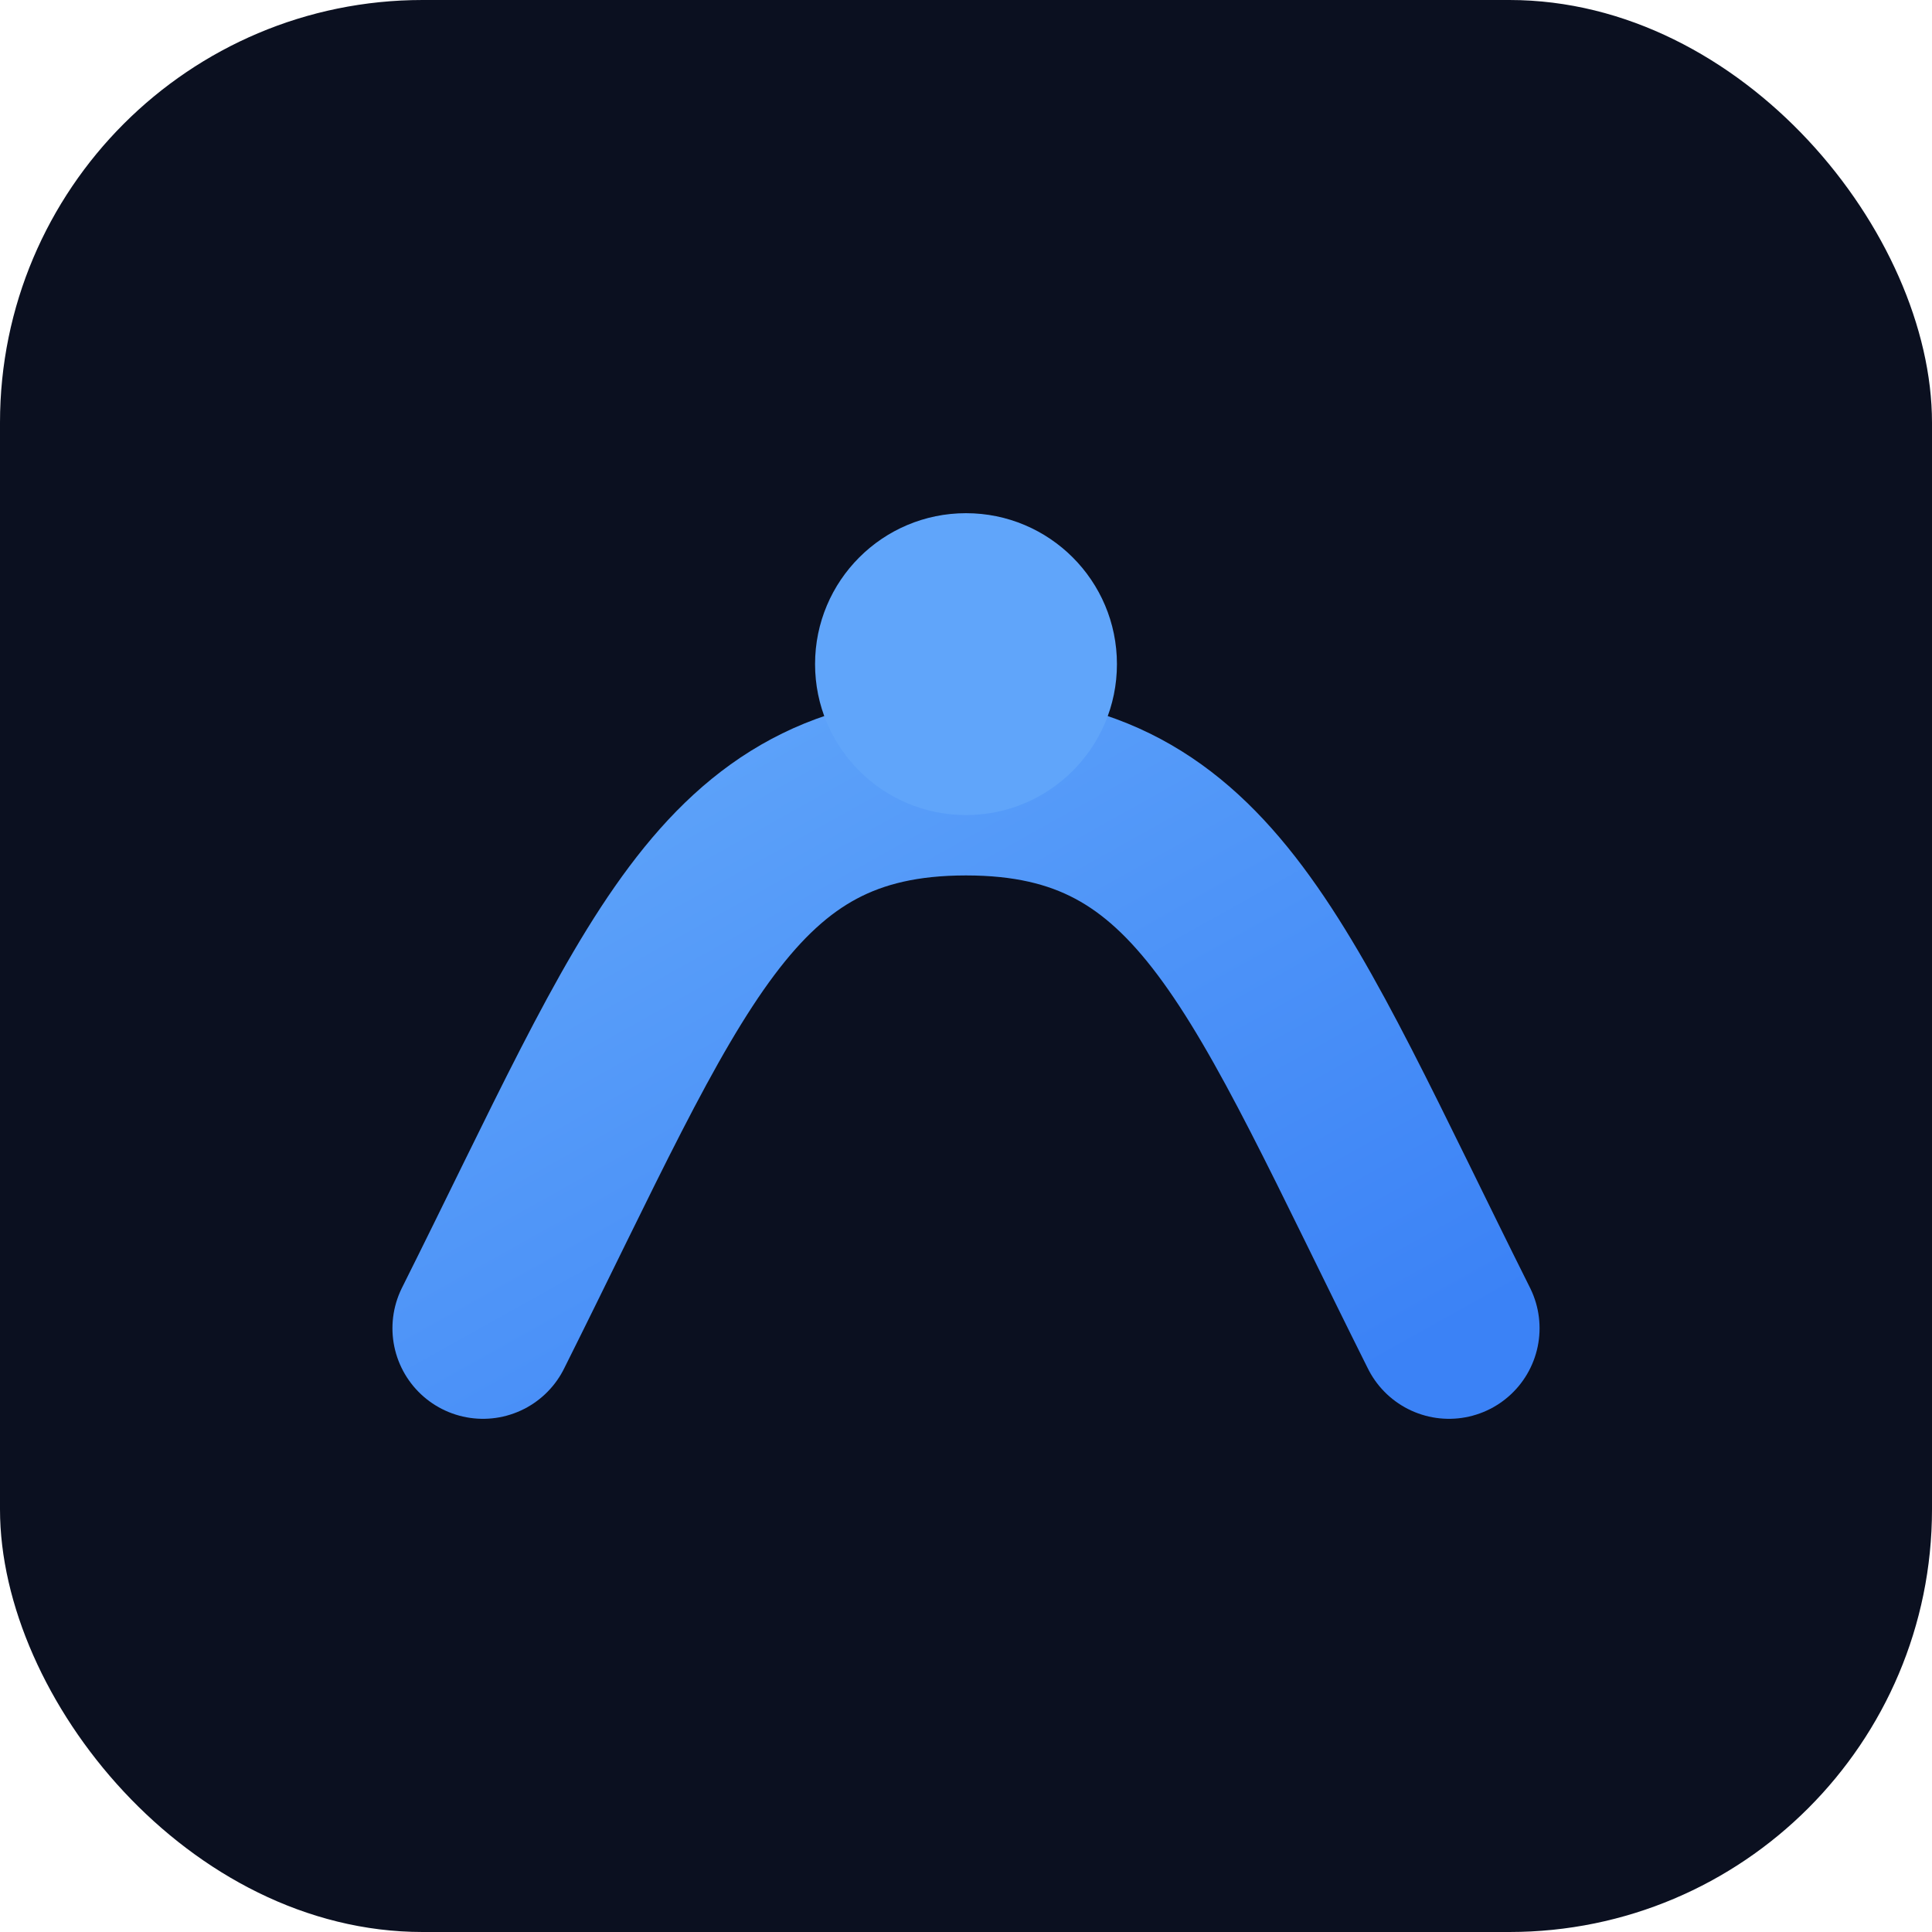
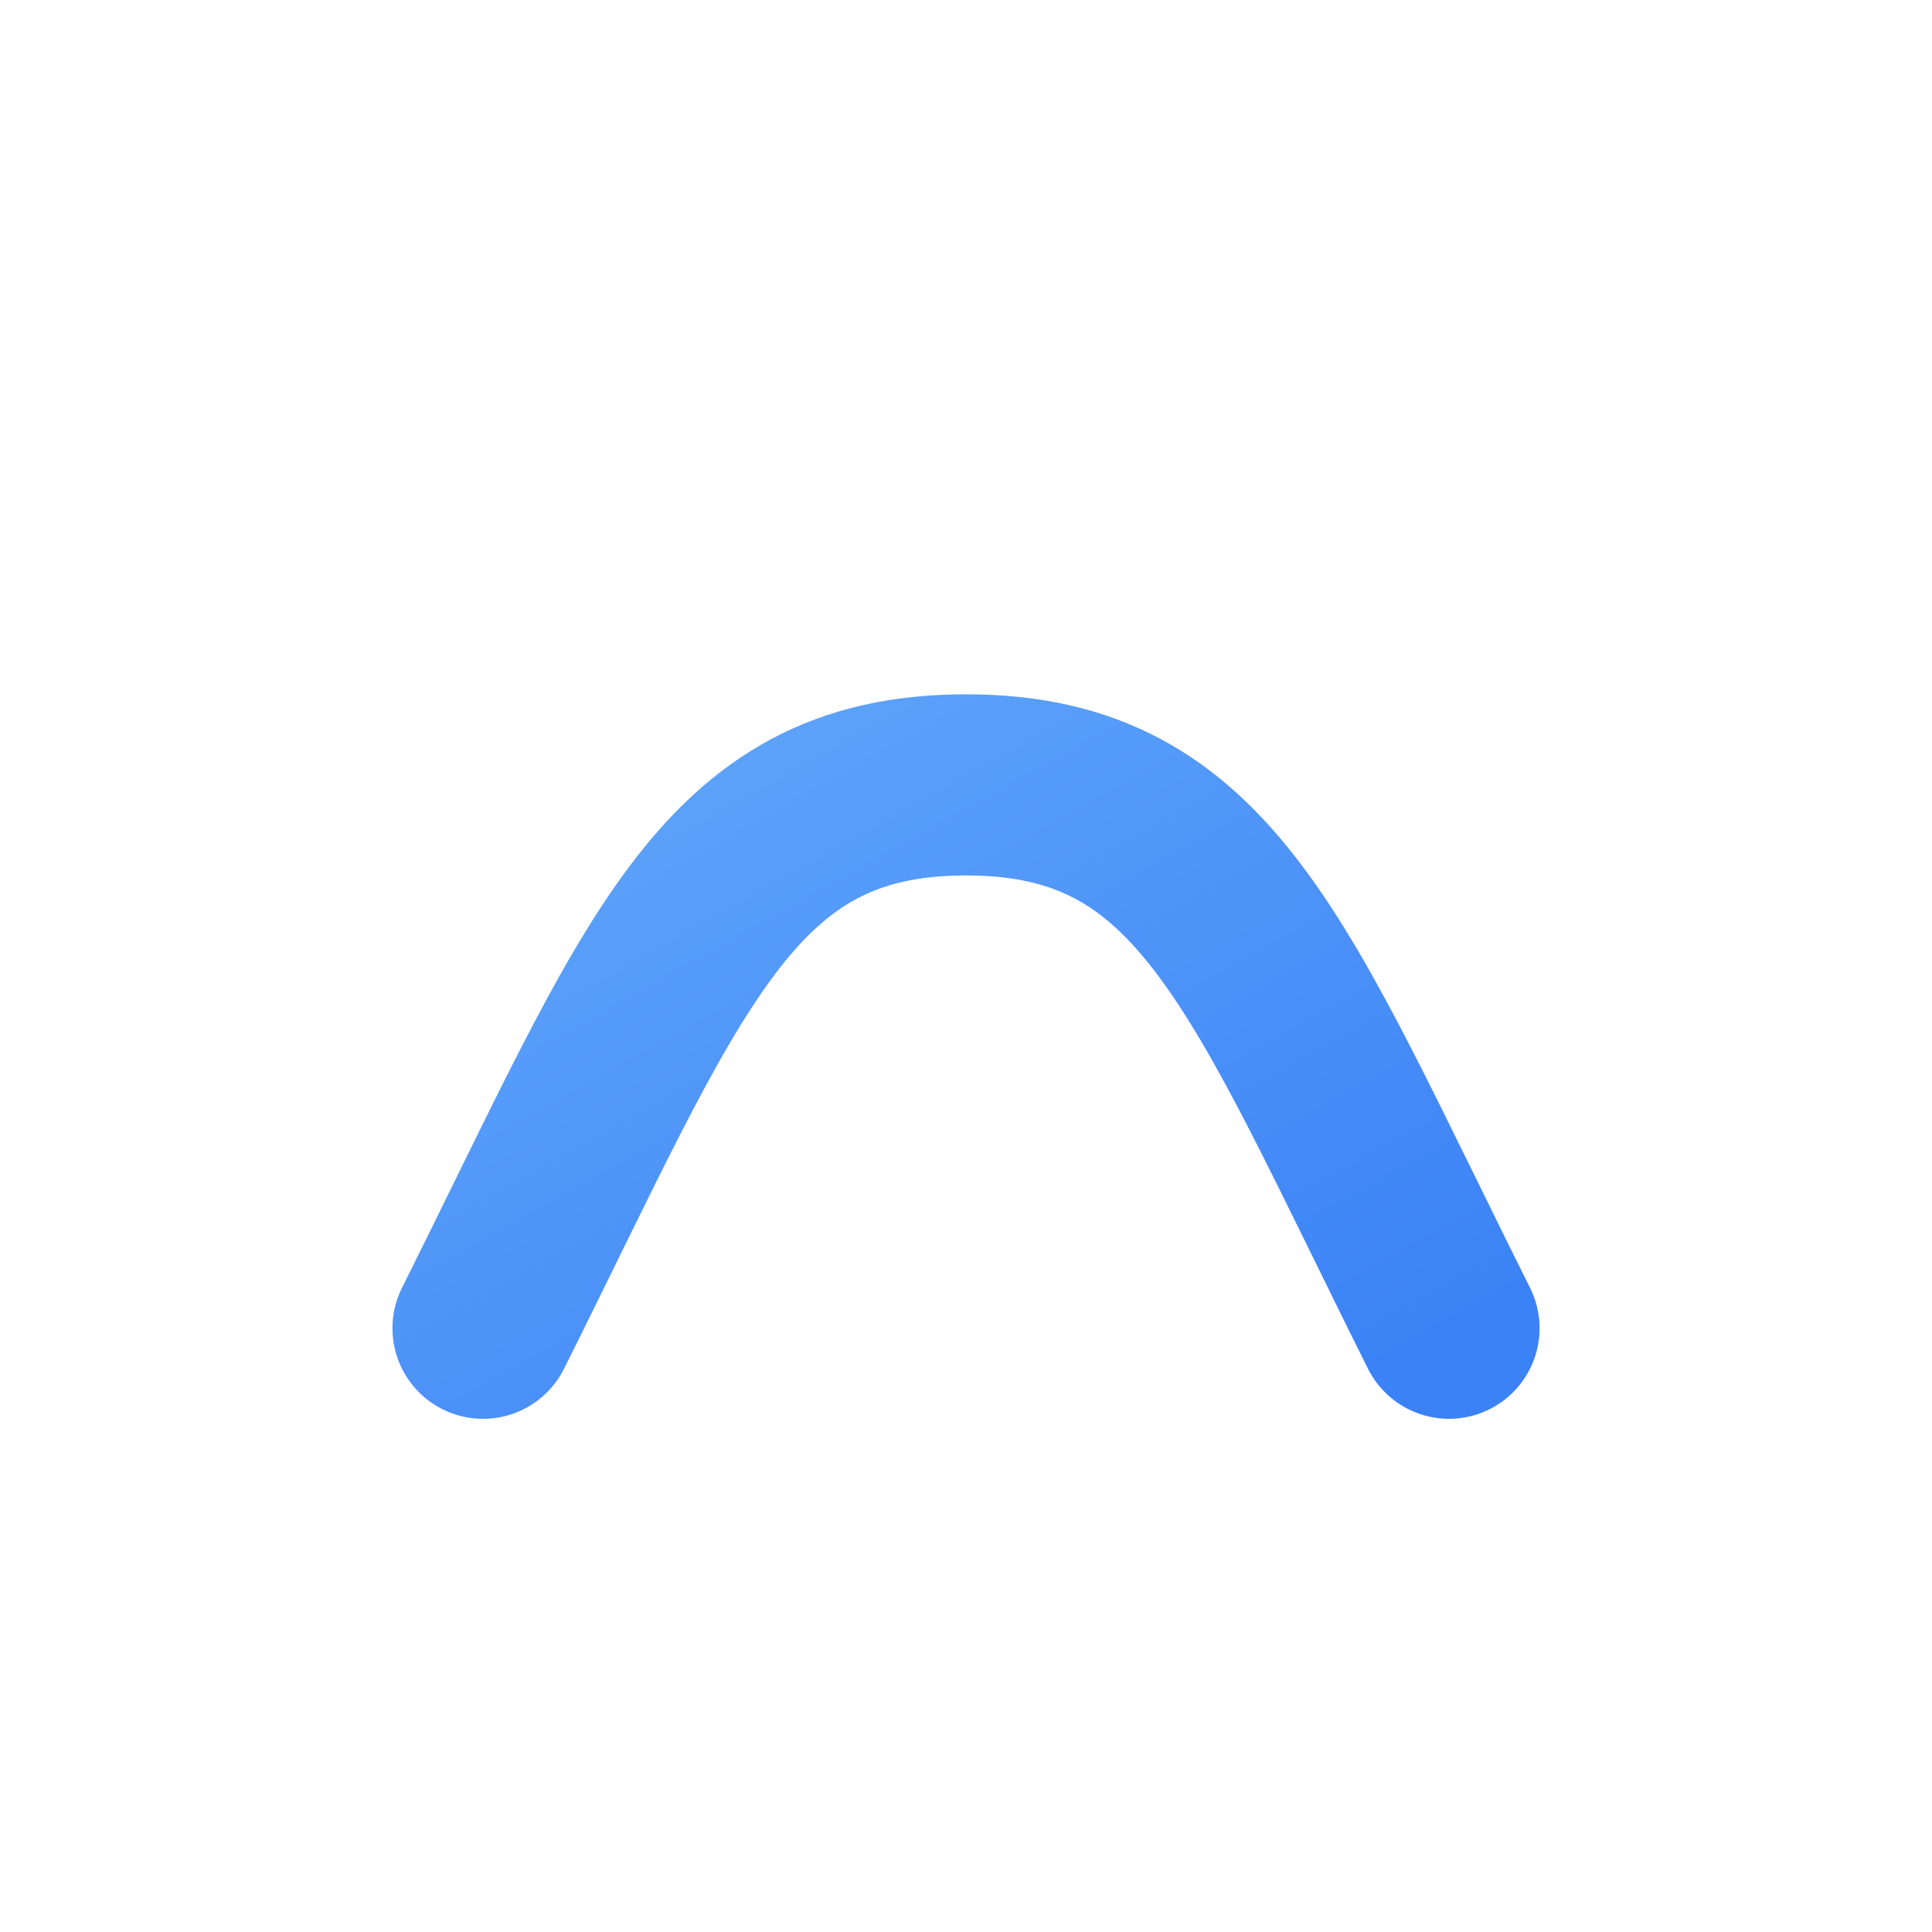
<svg xmlns="http://www.w3.org/2000/svg" viewBox="0 0 64 64">
  <defs>
    <linearGradient id="a" x1="0" x2="1" y1="0" y2="1">
      <stop offset="0%" stop-color="#60a5fa" />
      <stop offset="100%" stop-color="#3b82f6" />
    </linearGradient>
  </defs>
-   <rect width="64" height="64" rx="14" fill="#0b1020" />
  <path d="M16 44c6-12 8-18 16-18s10 6 16 18" fill="none" stroke="url(#a)" stroke-width="6" stroke-linecap="round" />
-   <circle cx="32" cy="22" r="5" fill="#60a5fa" />
</svg>